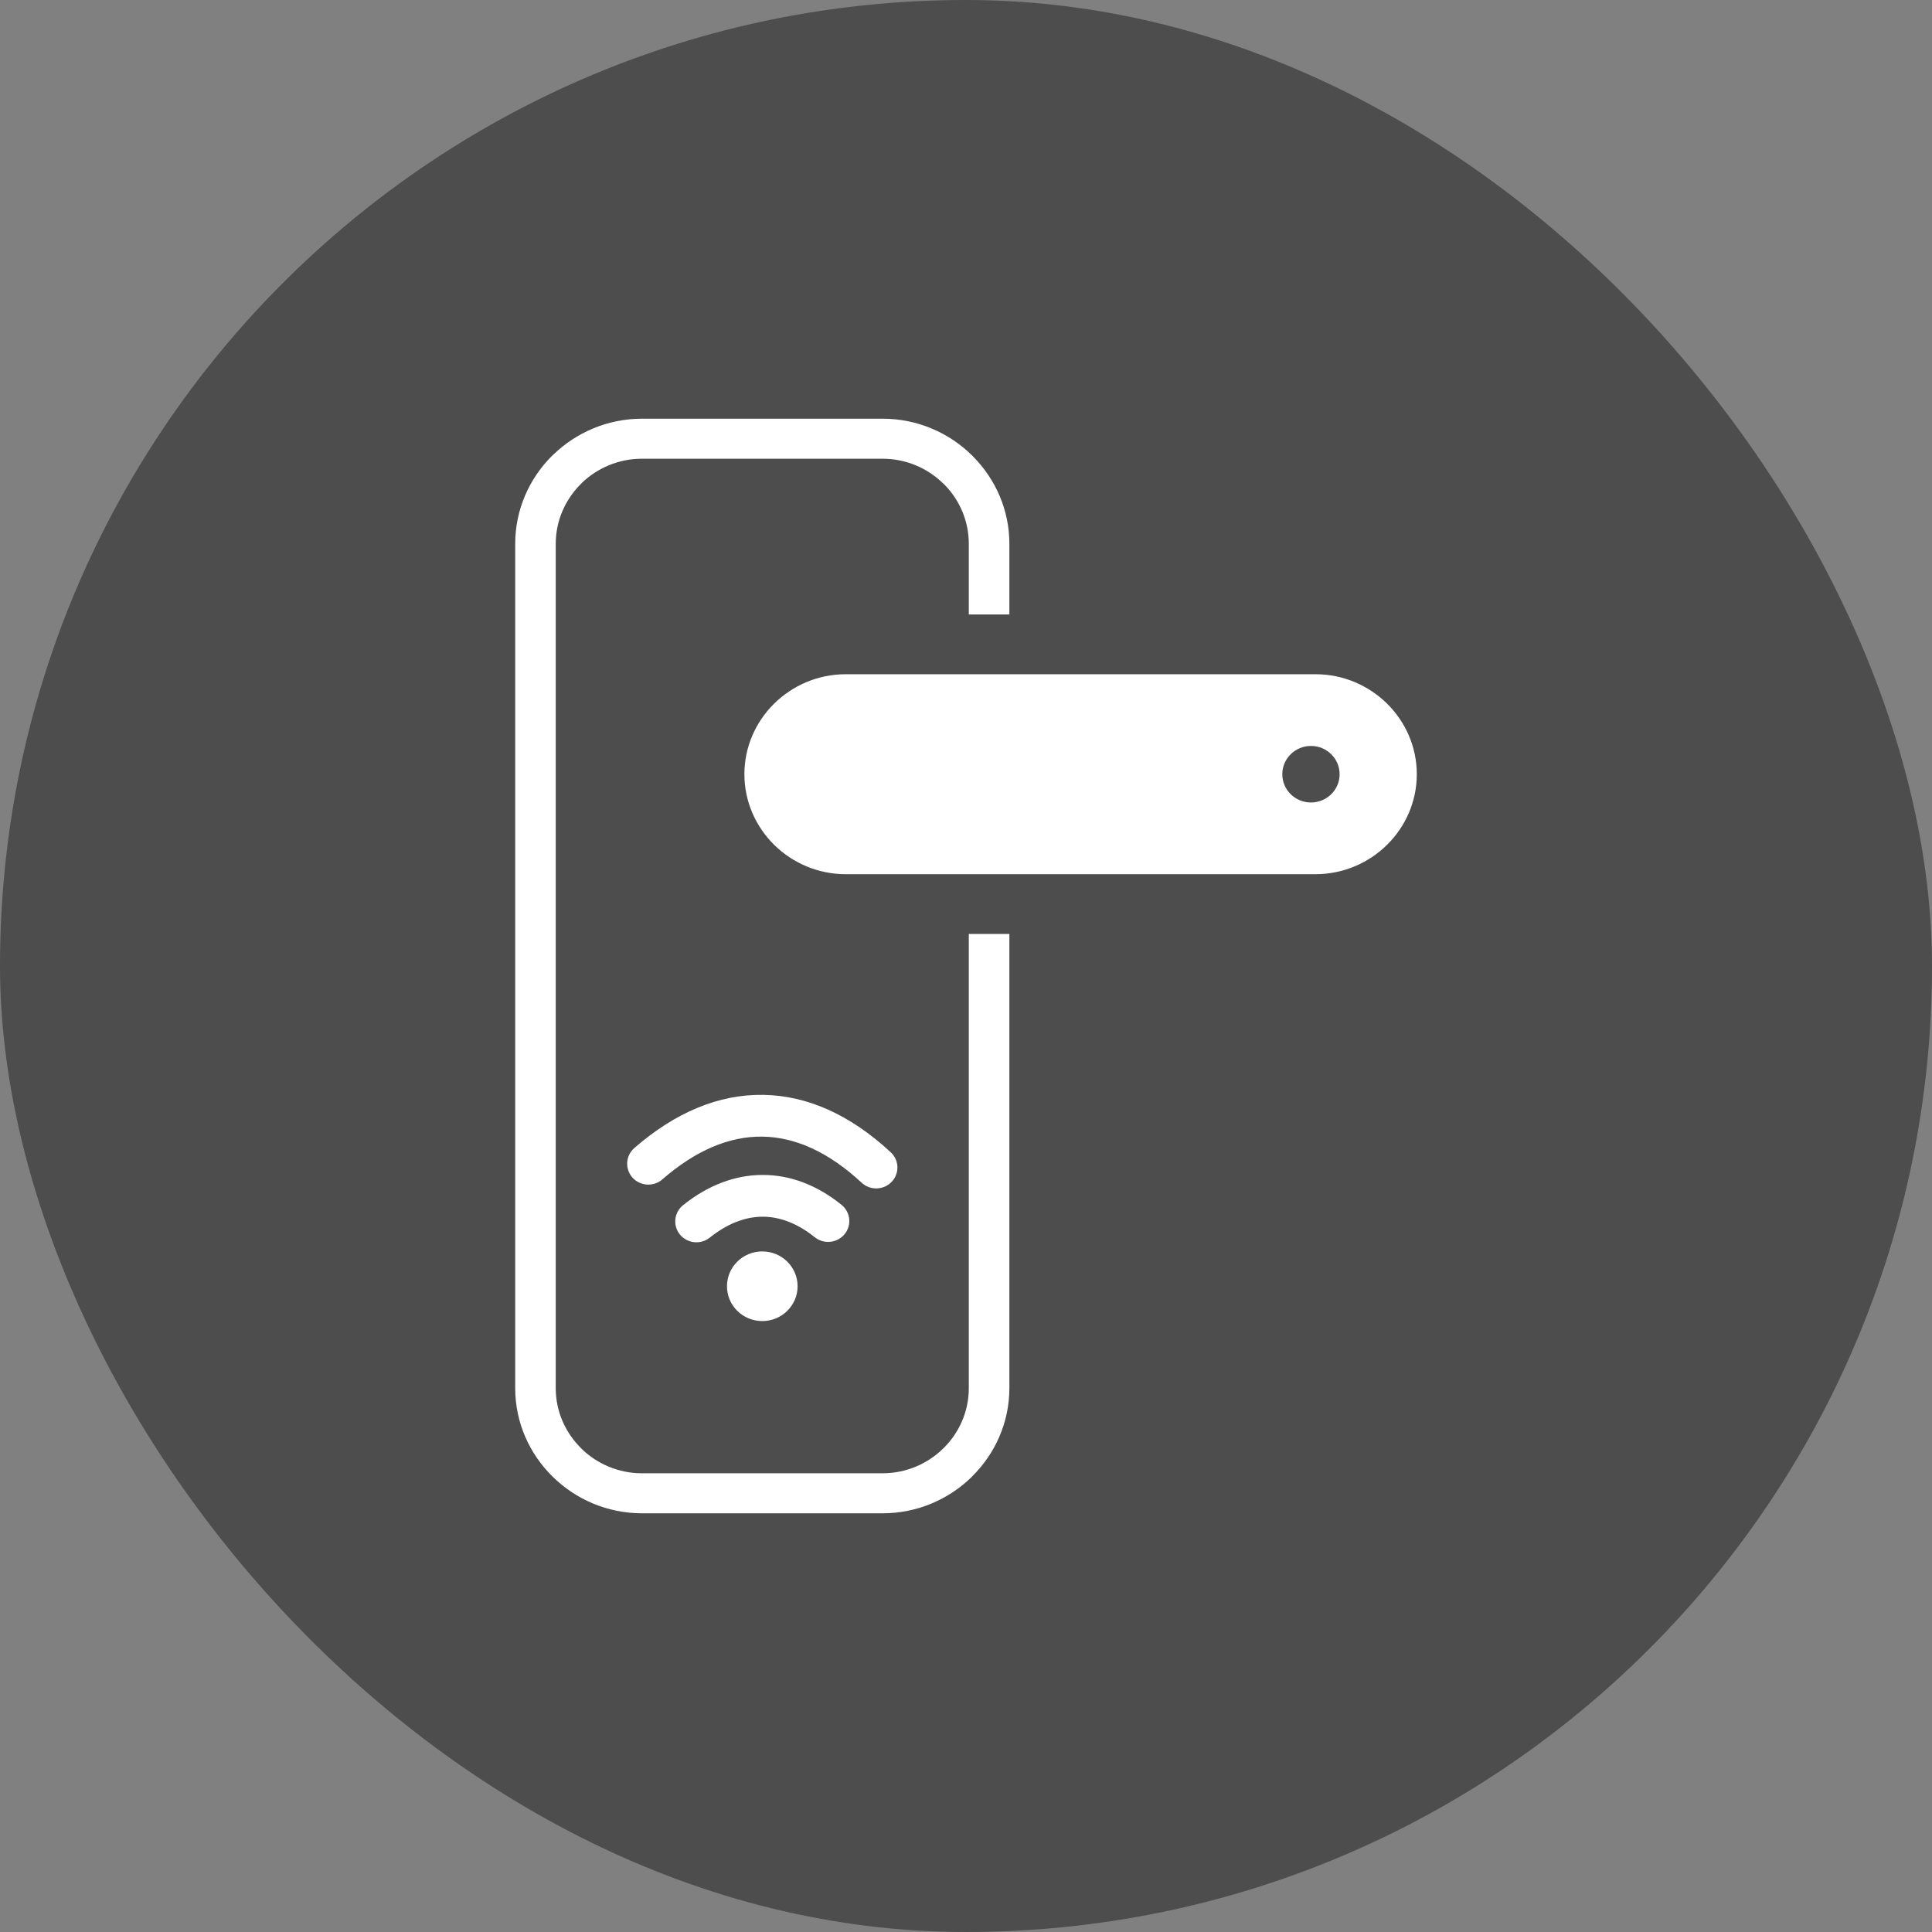
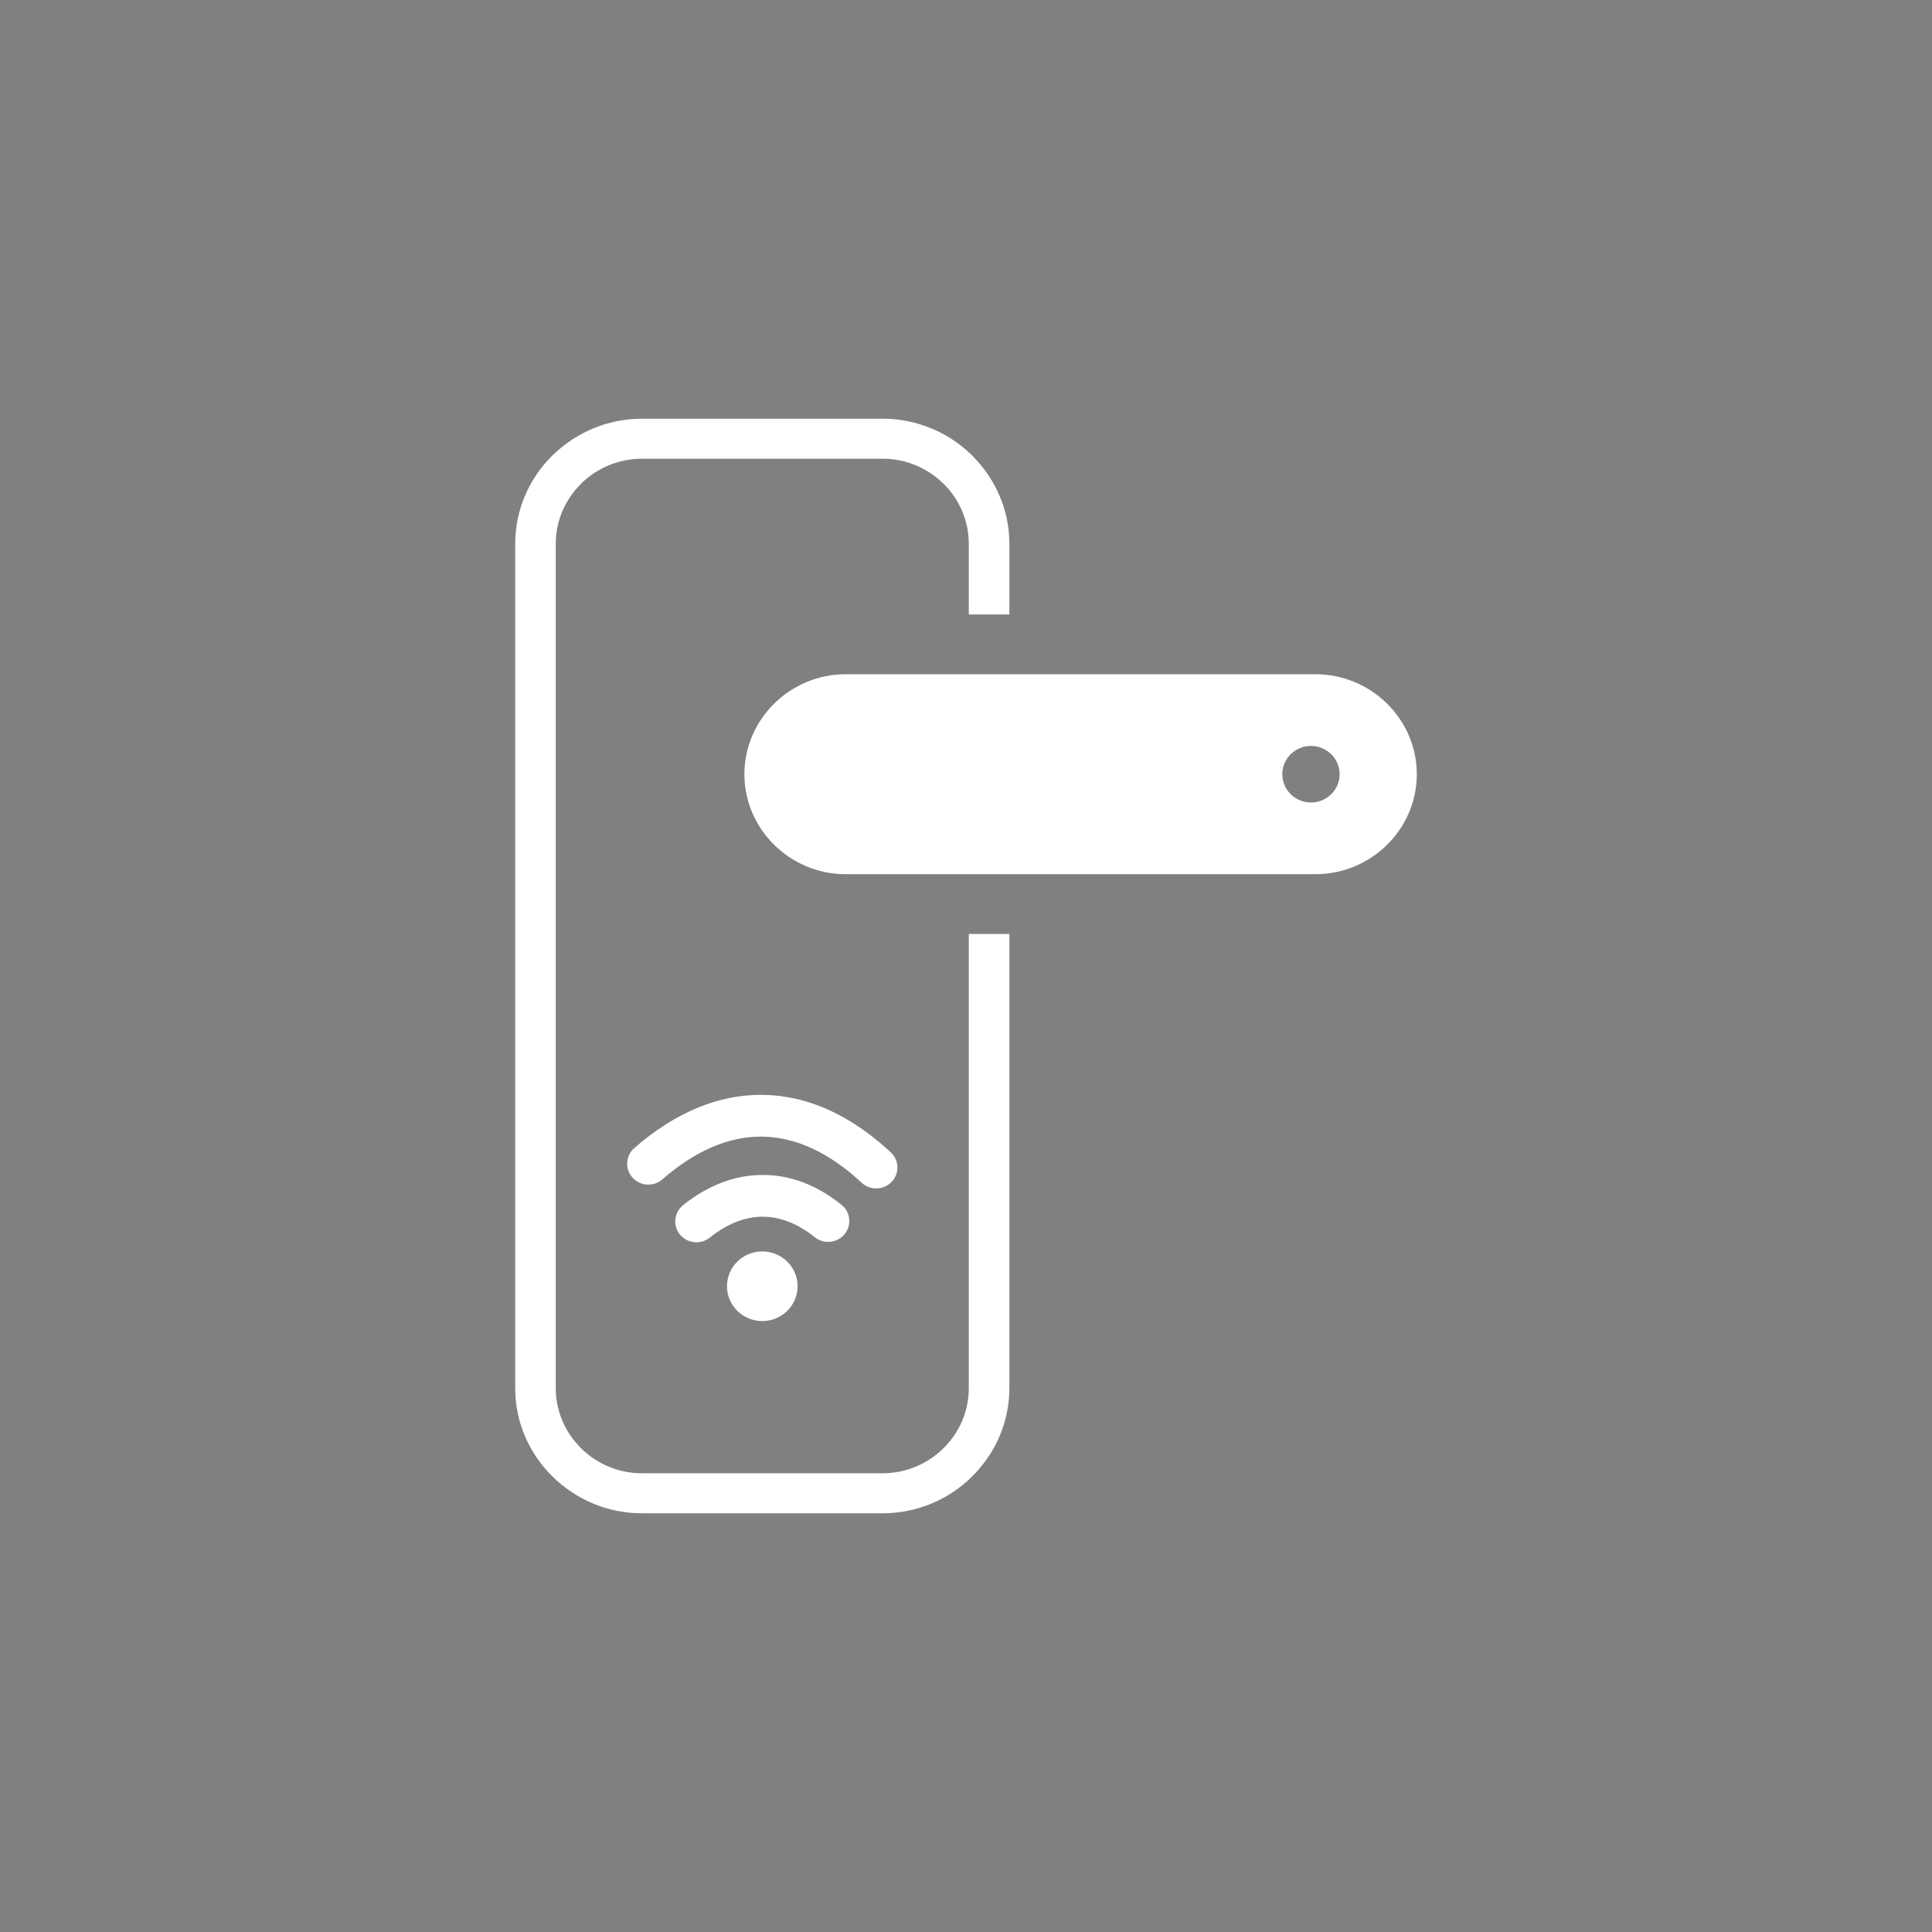
<svg xmlns="http://www.w3.org/2000/svg" width="60" height="60" viewBox="0 0 60 60" fill="none">
  <rect x="0" y="0" width="60" height="60" fill="#808080" stroke="none" />
-   <rect width="60" height="60" rx="30" fill="black" fill-opacity="0.4" />
  <g clip-path="url(#clip0_232_55048)">
    <path fill-rule="evenodd" clip-rule="evenodd" d="M26.265 20.939H40.853C42.584 20.939 44 22.337 44 24.044C44 25.751 42.584 27.149 40.853 27.149H26.265C24.534 27.149 23.118 25.752 23.118 24.044C23.118 22.337 24.534 20.939 26.265 20.939ZM19.938 13.003H27.409C28.492 13.003 29.477 13.441 30.19 14.145L30.224 14.181C30.918 14.883 31.347 15.84 31.347 16.889V19.083H30.087V16.889C30.087 16.175 29.798 15.525 29.33 15.05L29.3 15.023C28.815 14.543 28.145 14.246 27.409 14.246H19.938C19.216 14.246 18.557 14.531 18.074 14.993L18.047 15.023C17.561 15.501 17.259 16.163 17.259 16.889V43.111C17.259 43.837 17.561 44.498 18.047 44.977V44.979C18.531 45.457 19.201 45.754 19.938 45.754H27.409C28.144 45.754 28.815 45.456 29.3 44.977C29.786 44.499 30.087 43.838 30.087 43.111V29.005H31.347V43.111C31.347 44.178 30.903 45.148 30.19 45.852V45.855C29.477 46.559 28.492 46.997 27.409 46.997H19.938C18.857 46.997 17.872 46.559 17.158 45.854C16.444 45.151 16 44.18 16 43.111V16.889C16 15.82 16.443 14.848 17.156 14.144L17.193 14.111C17.904 13.427 18.874 13.003 19.938 13.003V13.003ZM20.57 36.627C20.298 36.864 19.882 36.838 19.642 36.571C19.402 36.302 19.427 35.892 19.699 35.654C20.969 34.546 22.326 33.979 23.707 34.002C25.054 34.023 26.392 34.605 27.662 35.785C27.928 36.03 27.94 36.442 27.691 36.703C27.442 36.964 27.024 36.977 26.76 36.731C25.738 35.781 24.7 35.315 23.686 35.299C22.645 35.281 21.589 35.737 20.57 36.627ZM23.673 38.864C24.279 38.864 24.77 39.348 24.77 39.946C24.77 40.543 24.279 41.027 23.673 41.027C23.067 41.027 22.577 40.543 22.577 39.946C22.577 39.348 23.067 38.864 23.673 38.864ZM22.043 38.435C21.762 38.661 21.346 38.619 21.117 38.341C20.889 38.064 20.932 37.654 21.213 37.428C21.982 36.812 22.822 36.49 23.68 36.489C24.519 36.486 25.354 36.788 26.133 37.416C26.415 37.642 26.458 38.051 26.229 38.329C25.999 38.607 25.584 38.649 25.303 38.423C24.767 37.992 24.215 37.785 23.68 37.786C23.133 37.787 22.575 38.01 22.043 38.435ZM40.713 23.166C41.205 23.166 41.603 23.559 41.603 24.044C41.603 24.529 41.205 24.922 40.713 24.922C40.221 24.922 39.823 24.529 39.823 24.044C39.823 23.559 40.221 23.166 40.713 23.166Z" fill="white" />
  </g>
  <defs>
    <clipPath id="clip0_232_55048">
      <rect width="28" height="34" fill="gray" transform="translate(16 13)" />
    </clipPath>
  </defs>
</svg>